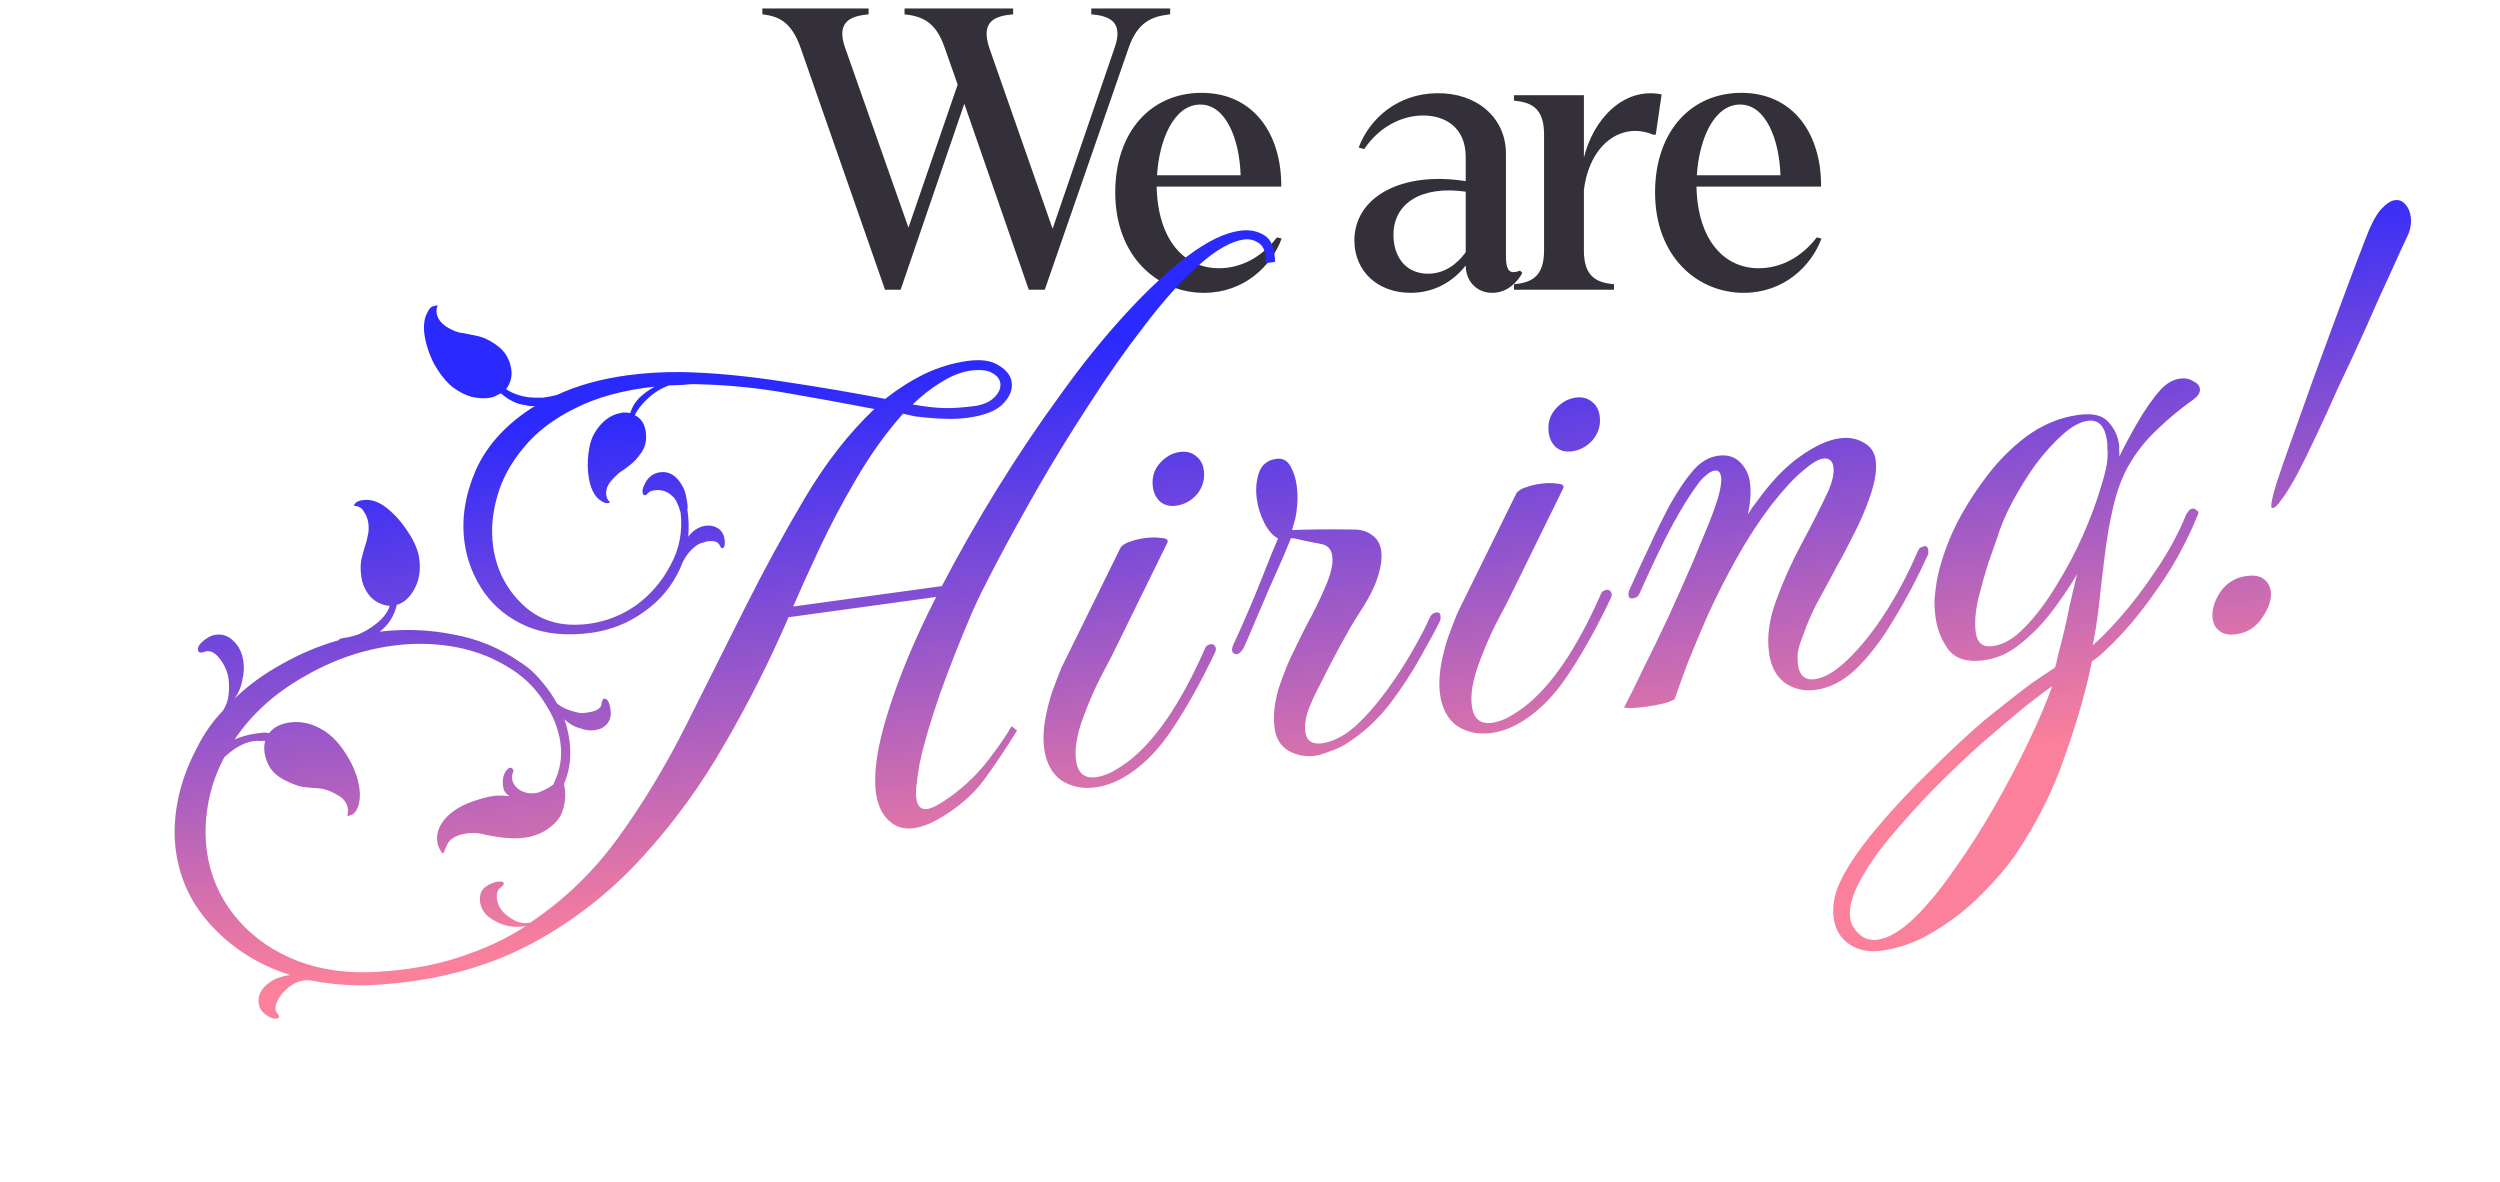
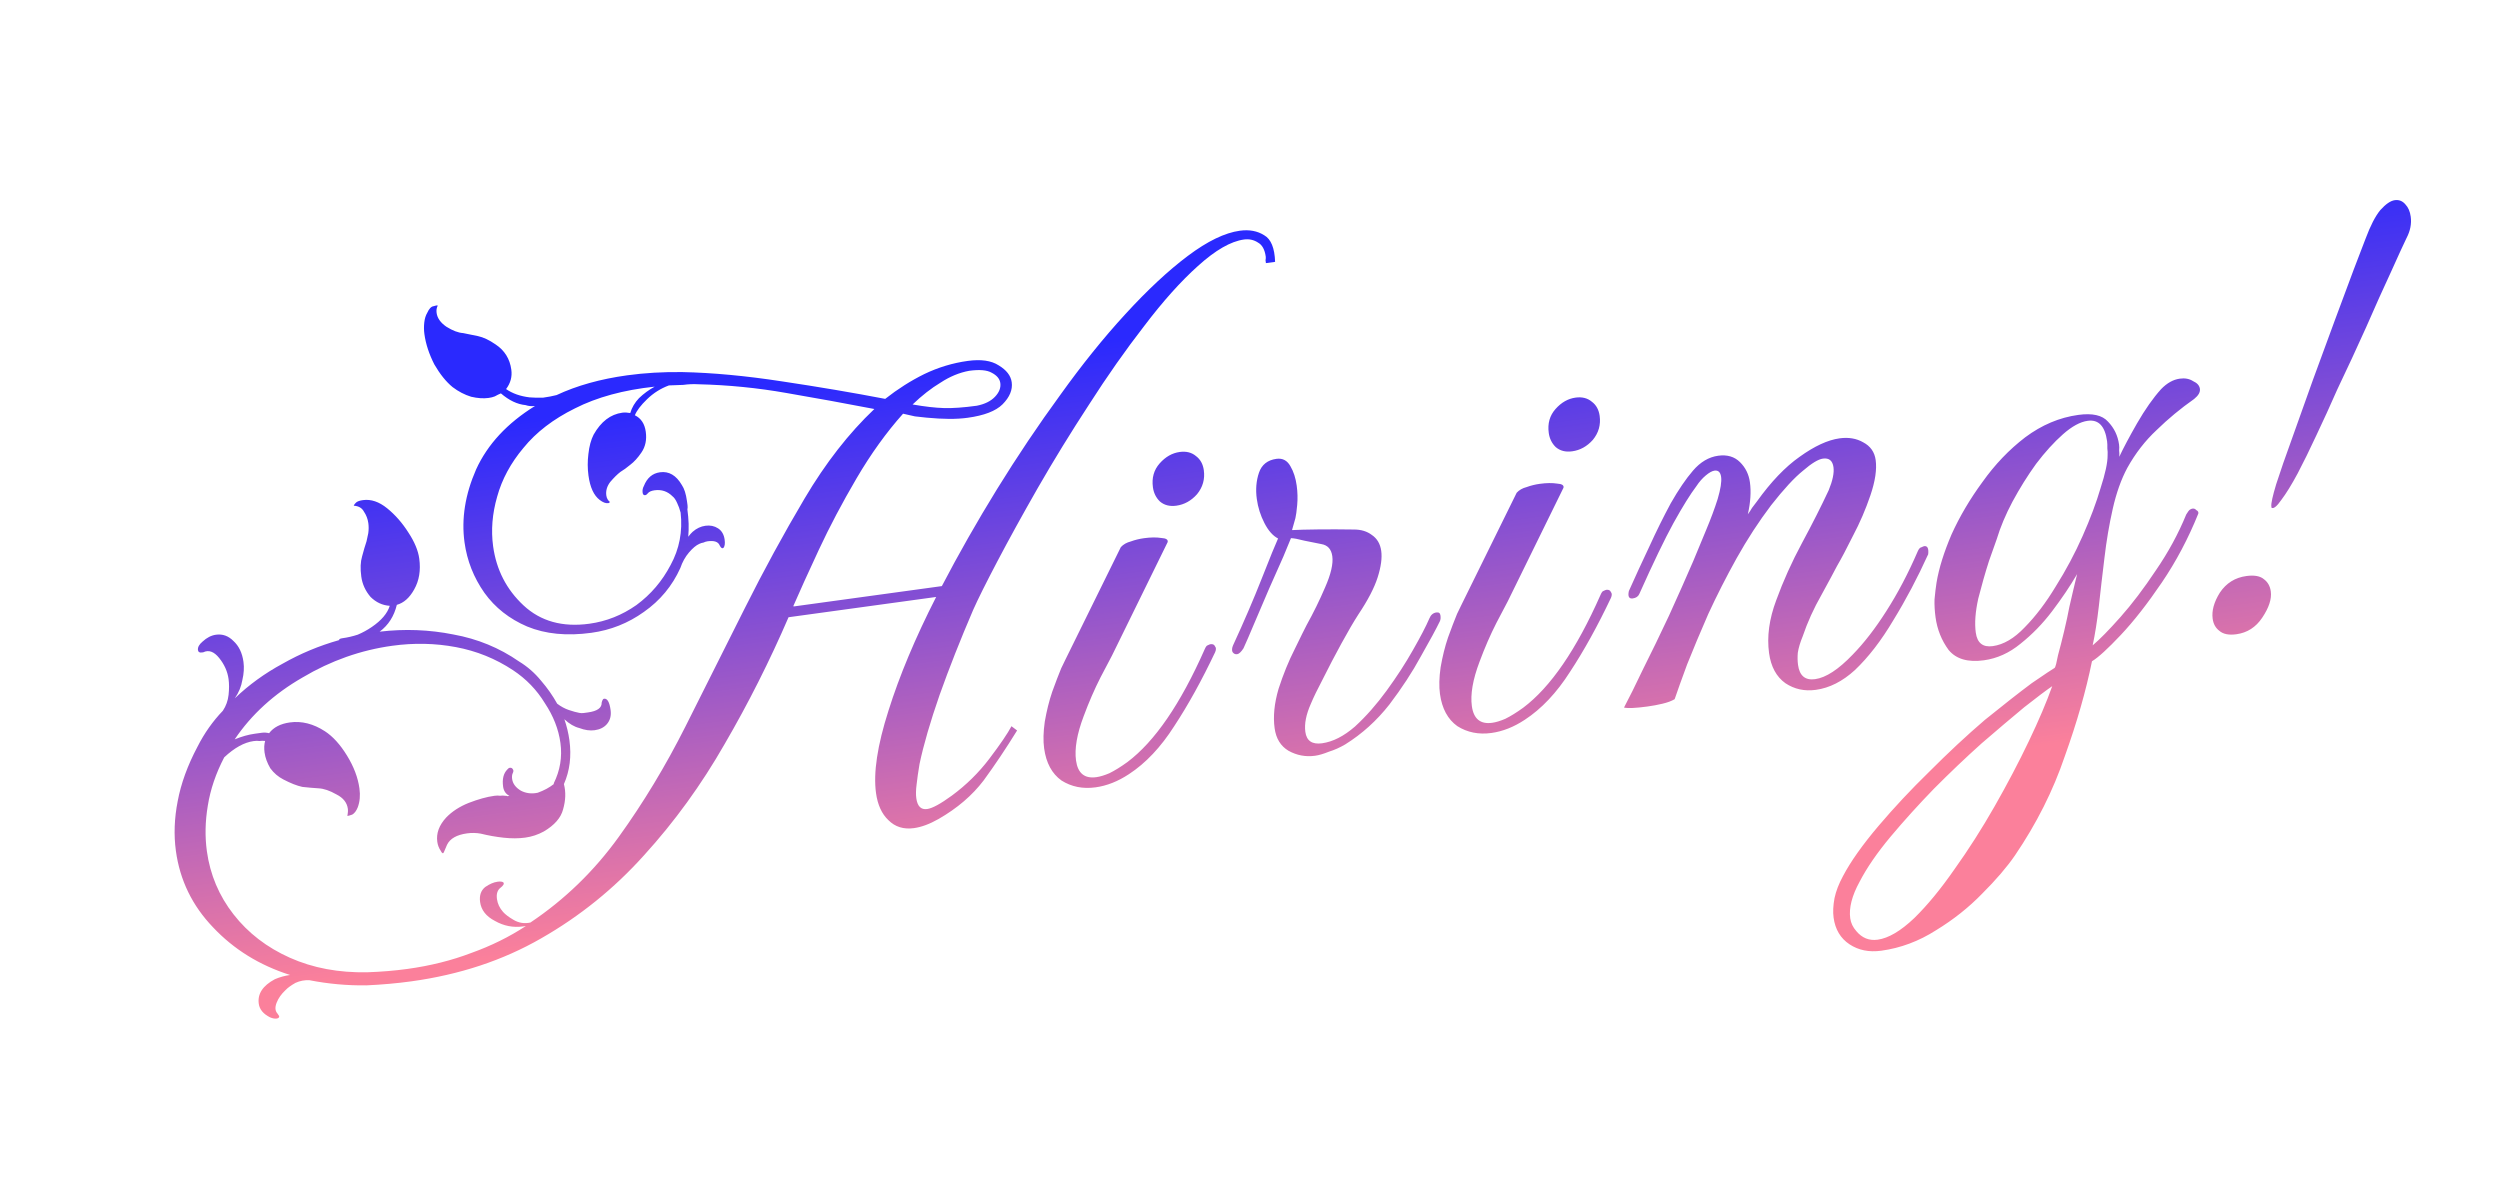
<svg xmlns="http://www.w3.org/2000/svg" width="768" height="363" viewBox="0 0 768 363" fill="none">
-   <path d="M245.956 14.72C243.076 6.56 239.116 5 234.196 4.4V2.6H266.836V4.4C261.796 4.88 256.636 6.32 259.636 14.72L279.076 69.92L294.196 26L290.236 14.72C287.476 6.56 283.156 5 277.876 4.4V2.6H311.236V4.4C305.716 4.88 301.156 6.44 303.916 14.72L323.356 70.28L342.436 14.6C345.196 6.68 340.876 4.88 335.236 4.4V2.6H359.476V4.4C353.956 5 349.516 6.68 346.756 14.6L320.956 89H316.036L296.236 31.88L276.676 89H271.876L245.956 14.72ZM369.845 89.96C355.565 89.96 342.605 78.8 342.605 59.12C342.605 40.4 353.645 28.52 369.125 28.52C384.965 28.52 393.725 41 393.605 57.32H355.325C355.685 73.76 363.845 82.4 374.405 82.4C381.005 82.4 387.365 79.28 392.285 72.92L393.725 73.28C390.605 81.8 382.085 89.96 369.845 89.96ZM355.445 53.84H381.125C380.765 42.68 376.565 32.12 368.765 32.12C360.365 32.12 356.045 43.52 355.445 53.84ZM433.347 89.96C423.027 89.96 416.067 83.12 416.067 73.88C416.067 60.56 430.467 52.52 450.267 55.64V48.2C450.267 39.2 444.027 35.48 437.187 35.48C431.427 35.48 424.227 38.24 419.067 45.8L417.387 45.32C420.747 36.32 429.507 28.76 441.387 28.64C453.147 28.4 462.627 35.72 462.627 47.24V78.32C462.627 81.08 462.867 83.6 464.907 83.6C465.267 83.6 466.227 83.48 466.947 83.12L467.667 83.84C466.107 86.72 462.987 89.96 458.427 89.96C453.387 89.96 450.267 86.12 450.267 81.56C446.787 86 441.147 89.96 433.347 89.96ZM428.067 72.2C428.067 78.08 431.187 84.08 438.747 84.08C443.547 84.08 447.507 81.32 450.267 77.48V58.88C436.707 56.96 428.067 62.36 428.067 72.2ZM465.095 87.32C470.135 86.84 474.335 85.28 474.335 77V41.24C474.335 32.96 470.135 31.4 465.095 30.92V29.24H486.575V48.44C489.335 36.92 498.575 26.6 510.455 29L508.655 41.36H507.815C497.975 37.28 488.255 44.48 486.575 58.4V77C486.575 85.28 490.775 86.84 495.815 87.32V89H465.095V87.32ZM535.675 89.96C521.395 89.96 508.435 78.8 508.435 59.12C508.435 40.4 519.475 28.52 534.955 28.52C550.795 28.52 559.555 41 559.435 57.32H521.155C521.515 73.76 529.675 82.4 540.235 82.4C546.835 82.4 553.195 79.28 558.115 72.92L559.555 73.28C556.435 81.8 547.915 89.96 535.675 89.96ZM521.275 53.84H546.955C546.595 42.68 542.395 32.12 534.595 32.12C526.195 32.12 521.875 43.52 521.275 53.84Z" fill="#33303A" />
  <path d="M84.982 312.901C84.403 312.98 83.722 312.853 82.94 312.518C80.88 311.475 79.732 310.085 79.493 308.35C79.076 305.312 80.721 302.802 84.427 300.819C85.959 300.167 87.52 299.731 89.111 299.513C79.712 296.53 71.82 291.645 65.435 284.859C59.07 278.217 55.272 270.413 54.04 261.445C53.364 256.527 53.547 251.418 54.587 246.117C55.608 240.671 57.641 235.087 60.686 229.363C62.773 225.245 65.364 221.573 68.458 218.348C69.436 216.887 70.023 215.259 70.219 213.464C70.414 211.669 70.412 210.048 70.214 208.601C69.896 206.287 68.937 204.135 67.337 202.144C65.738 200.153 64.11 199.566 62.453 200.383L62.019 200.443C61.296 200.542 60.895 200.302 60.815 199.724C60.696 198.856 61.166 197.981 62.223 197.099C63.531 195.888 64.907 195.183 66.354 194.984C68.379 194.706 70.162 195.345 71.702 196.902C73.386 198.439 74.418 200.582 74.795 203.33C75.034 205.066 74.92 206.923 74.455 208.903C74.135 210.863 73.361 212.738 72.133 214.527C76.429 210.4 81.322 206.855 86.809 203.89C92.277 200.781 98.061 198.366 104.161 196.644C104.122 196.355 104.463 196.16 105.187 196.061C106.778 195.842 108.349 195.479 109.9 194.971C111.432 194.319 112.871 193.532 114.218 192.61C117.182 190.582 119.021 188.413 119.735 186.105C117.506 185.969 115.539 185.06 113.834 183.378C112.254 181.532 111.306 179.452 110.988 177.138C110.65 174.679 110.733 172.604 111.238 170.914C111.723 169.078 112.175 167.543 112.595 166.306C112.785 165.543 112.965 164.708 113.135 163.8C113.285 162.748 113.291 161.716 113.152 160.703C112.973 159.401 112.515 158.212 111.777 157.134C111.184 156.036 110.145 155.442 108.659 155.352C108.763 155.043 109.013 154.714 109.407 154.365C109.801 154.016 110.505 153.772 111.517 153.633C113.976 153.295 116.449 154.134 118.937 156.151C121.424 158.167 123.61 160.667 125.493 163.65C127.357 166.489 128.458 169.138 128.795 171.597C129.292 175.213 128.769 178.379 127.226 181.097C125.809 183.649 124.035 185.219 121.905 185.807C121.06 189.312 119.3 192.059 116.626 194.048C124.312 193.139 131.868 193.428 139.293 194.913C146.698 196.254 153.414 199.016 159.442 203.199C162.014 204.761 164.275 206.735 166.223 209.12C168.152 211.36 169.802 213.713 171.172 216.177C172.323 217.051 173.517 217.697 174.754 218.117C175.991 218.536 177.063 218.831 177.97 219.001C178.424 219.086 178.868 219.099 179.302 219.039C179.736 218.98 180.17 218.92 180.604 218.861C183.496 218.463 184.906 217.459 184.832 215.848C185.022 215.085 185.262 214.684 185.551 214.644C186.563 214.505 187.238 215.665 187.576 218.124C187.815 219.86 187.425 221.313 186.407 222.485C185.513 223.492 184.271 224.104 182.68 224.323C181.234 224.522 179.655 224.296 177.945 223.647C176.419 223.267 174.896 222.371 173.376 220.959C174.108 223.069 174.623 225.209 174.921 227.378C175.596 232.296 175.035 236.794 173.237 240.873C173.864 243.292 173.778 245.883 172.979 248.645C172.304 251.243 170.33 253.504 167.057 255.427C165.276 256.409 163.373 257.038 161.348 257.317C159.323 257.595 157.114 257.603 154.72 257.343C152.327 257.082 149.985 256.667 147.696 256.097C146.335 255.842 144.931 255.813 143.485 256.012C140.303 256.449 138.252 257.615 137.333 259.51C136.894 260.602 136.559 261.384 136.33 261.858C136.1 262.332 135.781 262.155 135.372 261.326C134.819 260.518 134.473 259.608 134.334 258.595C133.976 255.992 134.888 253.509 137.069 251.146C138.875 249.277 141.175 247.782 143.969 246.661C146.907 245.521 149.533 244.792 151.847 244.474C152.571 244.375 153.159 244.367 153.613 244.452C154.192 244.373 154.708 244.376 155.161 244.461C155.451 244.421 155.678 244.464 155.842 244.588C156.131 244.549 156.348 244.519 156.493 244.499C155.381 243.915 154.736 242.972 154.557 241.67C154.239 239.356 154.662 237.603 155.824 236.412C156.074 236.083 156.343 235.898 156.633 235.859C157.067 235.799 157.386 235.976 157.59 236.39C157.774 236.66 157.752 237.031 157.522 237.505C157.292 237.979 157.227 238.577 157.326 239.3C157.525 240.747 158.427 241.949 160.032 242.908C161.618 243.721 163.341 243.927 165.201 243.524C167.167 242.812 168.813 241.923 170.14 240.856L170.11 240.639C172.073 236.685 172.756 232.539 172.16 228.2C171.584 224.005 169.995 219.949 167.394 216.033C164.918 211.952 161.653 208.569 157.6 205.883C152.25 202.344 146.399 199.979 140.046 198.789C133.693 197.598 127.19 197.46 120.536 198.374C110.845 199.705 101.639 202.959 92.919 208.136C84.178 213.168 77.237 219.5 72.096 227.133C73.213 226.684 74.268 226.318 75.261 226.035C76.254 225.751 77.256 225.54 78.269 225.401C78.992 225.301 79.715 225.202 80.438 225.103C81.162 225.003 81.905 225.049 82.668 225.239C84.04 223.429 86.173 222.325 89.066 221.928C92.682 221.431 96.269 222.339 99.829 224.65C102.257 226.232 104.515 228.722 106.603 232.12C108.69 235.517 109.963 238.879 110.42 242.206C110.718 244.376 110.542 246.316 109.893 248.026C109.453 249.118 108.892 249.858 108.208 250.247C107.505 250.491 107.008 250.633 106.719 250.672C106.889 249.765 106.935 249.022 106.855 248.443C106.597 246.563 105.438 245.101 103.379 244.057C101.3 242.869 99.445 242.24 97.814 242.169C96.328 242.078 94.687 241.935 92.892 241.74C91.222 241.38 89.274 240.616 87.051 239.447C85.465 238.633 84.129 237.491 83.043 236.019C82.081 234.382 81.491 232.769 81.273 231.178C81.094 229.876 81.152 228.689 81.447 227.617C80.848 227.552 80.26 227.559 79.681 227.638C79.228 227.553 78.639 227.56 77.916 227.66C75.023 228.057 72.01 229.724 68.876 232.659C66.31 237.58 64.631 242.527 63.84 247.498C63.03 252.326 62.932 256.981 63.548 261.465C64.541 268.697 67.273 275.175 71.744 280.898C76.214 286.621 81.982 291.06 89.047 294.216C96.112 297.372 104.053 298.86 112.871 298.681C117.125 298.539 121.205 298.199 125.11 297.663C132.198 296.689 138.752 295.052 144.773 292.752C150.814 290.596 156.404 287.838 161.542 284.48L160.675 284.599C157.637 285.016 154.76 284.453 152.043 282.911C149.345 281.513 147.828 279.584 147.49 277.126C147.212 275.101 147.736 273.555 149.064 272.488C150.411 271.566 151.663 271.026 152.82 270.867C153.688 270.748 154.286 270.813 154.615 271.063C154.964 271.457 154.672 272.013 153.739 272.73C152.806 273.448 152.449 274.602 152.667 276.193C152.866 277.64 153.489 278.954 154.535 280.137C155.233 280.925 156.302 281.736 157.743 282.57C159.349 283.528 161.081 283.806 162.942 283.403C173.469 276.357 182.508 267.6 190.06 257.131C197.612 246.662 204.456 235.332 210.592 223.142C216.728 210.951 222.802 198.843 228.814 186.817C234.596 175.265 240.716 164.035 247.176 153.126C253.636 142.218 260.778 133.058 268.602 125.646C259.671 123.926 250.677 122.287 241.621 120.731C232.71 119.155 223.671 118.26 214.505 118.045C213.018 117.954 211.48 118.018 209.889 118.237C208.422 118.291 206.956 118.345 205.49 118.399C202.966 119.335 200.728 120.748 198.777 122.637C196.826 124.526 195.578 126.171 195.034 127.572C196.928 128.491 198.045 130.18 198.382 132.638C198.72 135.097 198.275 137.222 197.047 139.011C195.944 140.637 194.791 141.9 193.589 142.802C192.531 143.684 191.526 144.412 190.573 144.985C189.64 145.703 188.602 146.729 187.459 148.065C186.461 149.381 186.061 150.763 186.26 152.209C186.379 153.077 186.768 153.76 187.426 154.26C187.281 154.279 187.146 154.372 187.021 154.536C187.021 154.536 186.949 154.546 186.804 154.566C186.081 154.665 185.226 154.341 184.239 153.592C182.429 152.219 181.276 149.725 180.78 146.109C180.482 143.939 180.473 141.73 180.754 139.481C181.014 137.087 181.551 135.098 182.365 133.512C184.617 129.519 187.551 127.273 191.167 126.777C191.89 126.677 192.705 126.713 193.613 126.883C194.118 125.193 195.014 123.669 196.301 122.314C197.733 120.938 199.34 119.759 201.121 118.778C191.535 119.8 183.367 122.027 176.617 125.459C169.992 128.727 164.726 132.766 160.818 137.577C156.89 142.243 154.189 147.256 152.715 152.616C151.221 157.832 150.812 162.899 151.487 167.817C152.48 175.049 155.597 181.105 160.835 185.986C166.074 190.866 172.816 192.74 181.061 191.608C186.268 190.893 191.089 188.978 195.524 185.863C199.94 182.604 203.431 178.514 205.997 173.593C208.708 168.652 209.738 163.279 209.088 157.474C208.785 156.336 208.429 155.354 208.02 154.526C207.592 153.553 207.131 152.879 206.637 152.505C205.097 150.948 203.242 150.319 201.073 150.617C200.06 150.756 199.367 151.072 198.993 151.565C198.743 151.895 198.474 152.079 198.184 152.119C197.75 152.178 197.494 151.919 197.414 151.34C197.315 150.617 197.442 149.936 197.797 149.298C198.781 146.805 200.43 145.4 202.744 145.082C205.492 144.704 207.736 146.017 209.475 149.02C210.212 150.098 210.73 151.722 211.028 153.891C211.088 154.325 211.147 154.759 211.207 155.193C211.266 155.627 211.254 156.071 211.169 156.525C211.367 157.971 211.494 159.428 211.548 160.894C211.582 162.215 211.544 163.547 211.433 164.889C211.932 164.231 212.379 163.727 212.773 163.378C213.956 162.332 215.27 161.709 216.717 161.51C218.163 161.312 219.452 161.577 220.584 162.305C221.715 163.034 222.391 164.194 222.609 165.785C222.768 166.942 222.66 167.768 222.286 168.261C221.892 168.61 221.491 168.37 221.082 167.542C220.634 166.425 219.397 166.005 217.372 166.283C216.938 166.343 216.514 166.475 216.1 166.679C215.666 166.739 215.242 166.871 214.828 167.075C213.856 167.503 212.798 168.385 211.655 169.721C210.512 171.057 209.626 172.653 208.996 174.508C206.51 180.007 202.779 184.499 197.805 187.982C192.975 191.445 187.595 193.584 181.665 194.399C174.143 195.432 167.571 194.787 161.946 192.465C156.467 190.123 152.087 186.672 148.808 182.111C145.509 177.407 143.473 172.234 142.698 166.593C141.704 159.36 142.891 151.903 146.256 144.219C149.767 136.516 155.8 130.013 164.356 124.712C163.344 124.851 162.374 124.763 161.446 124.448C158.908 124.207 156.385 123.007 153.878 120.846C153.319 121.07 152.698 121.376 152.014 121.765C151.456 121.989 150.815 122.151 150.092 122.25C148.501 122.468 146.715 122.345 144.736 121.88C142.736 121.271 140.831 120.28 139.022 118.907C137.028 117.265 135.161 114.943 133.423 111.939C131.808 108.771 130.793 105.669 130.376 102.631C130.217 101.474 130.202 100.297 130.333 99.1C130.463 97.903 130.768 96.904 131.247 96.101C131.811 94.844 132.455 94.167 133.178 94.067C133.882 93.823 134.316 93.764 134.48 93.888C134.126 94.527 134.008 95.28 134.127 96.147C134.346 97.739 135.35 99.148 137.14 100.376C139.074 101.584 140.784 102.233 142.27 102.324C143.632 102.579 145.148 102.887 146.818 103.247C148.489 103.607 150.301 104.463 152.255 105.816C155.012 107.648 156.619 110.227 157.076 113.554C157.374 115.723 156.837 117.713 155.464 119.522C157.419 120.875 159.82 121.724 162.667 122.07C164.009 122.181 165.413 122.209 166.879 122.155C168.325 121.956 169.689 121.695 170.971 121.372C177.202 118.453 184.44 116.427 192.684 115.295C198.036 114.559 203.664 114.228 209.569 114.302C218.88 114.496 229.106 115.45 240.247 117.162C251.532 118.854 262.094 120.645 271.933 122.536C275.79 119.501 279.788 116.962 283.929 114.92C288.214 112.858 292.671 111.509 297.3 110.873C301.35 110.317 304.506 110.767 306.77 112.225C309.178 113.663 310.521 115.394 310.799 117.419C311.117 119.733 310.176 121.999 307.975 124.217C305.899 126.271 302.33 127.646 297.267 128.341C295.532 128.579 293.631 128.693 291.567 128.682C289.502 128.671 287.2 128.545 284.662 128.304C283.465 128.173 282.268 128.043 281.071 127.913C279.855 127.638 278.638 127.363 277.421 127.088C272.311 132.8 267.547 139.423 263.129 146.956C258.711 154.49 254.852 161.799 251.551 168.884C248.25 175.969 245.649 181.705 243.746 186.093L243.776 186.31L289.338 180.052C294.471 170.21 300.109 160.298 306.254 150.317C312.524 140.172 319.008 130.513 325.706 121.34C332.385 112.023 339.057 103.737 345.724 96.485C352.516 89.068 358.918 83.104 364.93 78.594C370.943 74.084 376.263 71.511 380.892 70.875C383.784 70.478 386.28 70.946 388.379 72.278C390.458 73.467 391.569 76.188 391.711 80.442L388.891 80.829C388.851 80.54 388.811 80.251 388.771 79.962C388.856 79.508 388.879 79.136 388.839 78.847C388.541 76.677 387.754 75.238 386.478 74.529C385.182 73.676 383.738 73.358 382.147 73.577C378.097 74.133 373.385 76.843 368.011 81.708C362.762 86.408 357.267 92.541 351.527 100.109C345.768 107.532 340.098 115.605 334.517 124.33C328.916 132.91 323.677 141.44 318.8 149.921C314.047 158.237 309.919 165.73 306.414 172.401C302.909 179.072 300.425 184.055 298.962 187.351C295.052 196.436 291.608 205.161 288.631 213.528C285.778 221.731 283.727 228.792 282.477 234.711C282.072 237.124 281.771 239.229 281.576 241.024C281.36 242.675 281.332 244.079 281.491 245.236C281.829 247.695 282.938 248.795 284.818 248.537C286.409 248.318 288.946 246.938 292.429 244.397C296.844 241.138 300.674 237.369 303.918 233.092C307.287 228.65 309.556 225.318 310.724 223.094L312.451 224.404C309.077 229.878 305.653 234.991 302.179 239.742C298.685 244.348 294.07 248.298 288.332 251.591C286.965 252.368 285.651 252.991 284.389 253.459C283.127 253.927 281.917 254.241 280.76 254.4C277.578 254.837 274.96 254.017 272.907 251.941C270.873 250.01 269.608 247.236 269.111 243.62C268.257 237.401 269.531 228.973 272.933 218.337C276.316 207.557 281.2 195.907 287.586 183.387L242.24 189.615C236.428 203.088 229.884 216.071 222.611 228.565C215.482 241.039 207.244 252.413 197.897 262.686C188.695 272.94 178.149 281.462 166.261 288.253C154.517 295.024 141.196 299.432 126.298 301.479C121.958 302.075 117.372 302.484 112.54 302.705C106.655 302.777 100.835 302.25 95.08 301.124C93.594 301.034 92.157 301.305 90.771 301.937C89.404 302.715 88.398 303.442 87.755 304.12C86.447 305.331 85.521 306.637 84.977 308.038C84.433 309.44 84.509 310.534 85.207 311.323C85.576 311.862 85.76 312.131 85.76 312.131C85.82 312.565 85.56 312.822 84.982 312.901ZM300.075 124.639C302.514 124.157 304.377 123.238 305.665 121.882C306.952 120.526 307.497 119.125 307.298 117.679C307.119 116.377 306.237 115.319 304.651 114.505C303.211 113.672 300.899 113.473 297.717 113.91C294.699 114.472 291.771 115.685 288.932 117.549C286.074 119.268 283.212 121.503 280.348 124.254C284.123 124.915 287.342 125.283 290.005 125.359C292.668 125.436 296.025 125.196 300.075 124.639ZM361.361 155.349C359.336 155.627 357.656 155.194 356.32 154.051C355.129 152.889 354.414 151.44 354.176 149.704C353.778 146.811 354.473 144.358 356.259 142.344C358.046 140.33 360.096 139.164 362.411 138.846C364.436 138.568 366.116 139 367.452 140.143C368.768 141.142 369.555 142.581 369.814 144.461C370.191 147.209 369.496 149.663 367.73 151.821C365.943 153.835 363.82 155.011 361.361 155.349ZM336.55 241.873C332.645 242.41 329.159 241.71 326.093 239.773C323.152 237.672 321.373 234.379 320.758 229.895C320.44 227.581 320.506 224.845 320.957 221.689C321.532 218.367 322.292 215.316 323.236 212.533C324.305 209.586 325.227 207.176 326.001 205.301C326.919 203.406 327.379 202.459 327.379 202.459L344.32 168.079C345.089 167.236 346.114 166.653 347.396 166.33C348.658 165.862 350.012 165.529 351.459 165.33C353.484 165.052 355.249 165.03 356.755 165.266C358.241 165.356 358.889 165.783 358.699 166.546L341.601 201.39C341.246 202.028 340.078 204.252 338.096 208.061C336.238 211.705 334.503 215.702 332.89 220.05C330.837 225.49 330.059 230.018 330.555 233.634C331.092 237.539 333.168 239.243 336.784 238.747C337.941 238.588 339.286 238.182 340.817 237.529C342.473 236.712 344.307 235.576 346.317 234.121C354.735 227.807 362.653 216.256 370.074 199.468C370.409 198.686 370.721 198.274 371.01 198.235C371.424 198.03 371.703 197.918 371.848 197.898C372.571 197.799 373.045 198.029 373.269 198.587C373.618 198.982 373.625 199.57 373.29 200.353C369.176 209.023 364.985 216.599 360.717 223.08C356.594 229.541 351.963 234.451 346.824 237.81C343.446 240.042 340.022 241.397 336.55 241.873ZM403.999 232.167C401.106 232.565 398.383 232.054 395.83 230.636C393.422 229.199 392 226.889 391.563 223.707C391.066 220.091 391.47 216.056 392.774 211.603C394.223 207.131 395.876 203.072 397.733 199.427C399.571 195.638 400.782 193.187 401.366 192.076C403.492 188.247 405.392 184.375 407.065 180.461C408.863 176.382 409.603 173.186 409.285 170.872C408.987 168.702 407.858 167.457 405.898 167.137C404.228 166.777 402.485 166.427 400.67 166.087C398.835 165.602 397.473 165.347 396.586 165.321C396.251 166.104 395.477 167.979 394.263 170.946C393.03 173.768 391.567 177.063 389.874 180.833C388.306 184.438 386.8 187.96 385.357 191.401C383.914 194.841 382.795 197.426 382.001 199.156C381.272 200.288 380.619 200.894 380.04 200.973C379.461 201.053 378.988 200.823 378.619 200.284C378.395 199.725 378.45 199.055 378.785 198.272C382.19 190.878 385.149 183.987 387.661 177.6C390.174 171.212 391.827 167.154 392.621 165.424C391.035 164.61 389.64 163.033 388.434 160.693C387.228 158.354 386.447 155.882 386.089 153.278C385.692 150.386 385.913 147.703 386.752 145.229C387.591 142.756 389.385 141.331 392.133 140.953C394.014 140.695 395.445 141.456 396.426 143.237C397.388 144.874 398.027 146.849 398.345 149.163C398.623 151.188 398.675 153.171 398.499 155.111C398.323 157.051 398.141 158.402 397.951 159.165L396.909 162.845C398.664 162.751 401.308 162.683 404.839 162.64C408.37 162.597 412.055 162.607 415.895 162.669C418.105 162.66 419.95 163.217 421.43 164.34C423.055 165.443 424.017 167.08 424.315 169.249C424.613 171.419 424.247 174.122 423.218 177.358C422.189 180.594 420.207 184.403 417.272 188.786C415.814 191.049 414.085 194.013 412.083 197.677C410.081 201.342 408.213 204.914 406.481 208.394C404.728 211.73 403.465 214.335 402.691 216.21C401.228 219.505 400.665 222.383 401.003 224.842C401.38 227.59 403.088 228.755 406.125 228.338C409.452 227.881 412.827 226.165 416.25 223.19C419.653 220.07 422.904 216.381 426.004 212.123C429.103 207.866 431.779 203.741 434.03 199.747C436.407 195.589 438.097 192.336 439.101 189.987C439.54 188.895 440.266 188.28 441.278 188.141C442.002 188.042 442.413 188.354 442.512 189.077C442.612 189.8 442.546 190.398 442.317 190.872C441.168 193.24 439.229 196.823 436.498 201.619C433.912 206.395 430.685 211.333 426.817 216.433C422.929 221.388 418.406 225.473 413.247 228.686C411.611 229.648 409.944 230.393 408.248 230.92C406.572 231.593 405.156 232.008 403.999 232.167ZM482.962 138.646C480.937 138.925 479.257 138.492 477.921 137.349C476.73 136.187 476.015 134.737 475.777 133.002C475.379 130.109 476.074 127.656 477.86 125.642C479.647 123.628 481.697 122.462 484.012 122.144C486.037 121.866 487.717 122.298 489.053 123.441C490.369 124.439 491.156 125.879 491.415 127.759C491.792 130.507 491.097 132.961 489.331 135.119C487.544 137.133 485.421 138.309 482.962 138.646ZM458.151 225.171C454.246 225.708 450.76 225.008 447.694 223.071C444.753 220.969 442.975 217.677 442.359 213.193C442.041 210.879 442.107 208.143 442.558 204.987C443.133 201.665 443.893 198.614 444.837 195.831C445.906 192.884 446.828 190.474 447.602 188.599C448.521 186.704 448.98 185.757 448.98 185.757L465.921 151.377C466.69 150.534 467.715 149.951 468.997 149.628C470.259 149.16 471.613 148.826 473.06 148.628C475.085 148.35 476.85 148.328 478.356 148.563C479.842 148.654 480.49 149.081 480.3 149.844L463.202 184.688C462.847 185.326 461.679 187.549 459.697 191.359C457.839 195.003 456.104 199 454.491 203.348C452.438 208.787 451.66 213.315 452.156 216.931C452.693 220.837 454.769 222.541 458.385 222.044C459.542 221.886 460.887 221.48 462.418 220.827C464.074 220.01 465.908 218.874 467.918 217.419C476.336 211.105 484.254 199.554 491.675 182.766C492.01 181.983 492.322 181.572 492.611 181.532C493.025 181.328 493.304 181.216 493.449 181.196C494.172 181.097 494.646 181.327 494.87 181.885C495.219 182.28 495.226 182.868 494.891 183.651C490.777 192.321 486.586 199.897 482.318 206.378C478.195 212.839 473.564 217.749 468.425 221.108C465.047 223.34 461.623 224.695 458.151 225.171ZM557.829 211.923C554.358 212.399 551.244 211.722 548.487 209.89C545.71 207.913 544.034 204.828 543.457 200.633C542.762 195.571 543.493 190.165 545.651 184.416C547.789 178.522 550.443 172.631 553.613 166.743C556.784 160.855 559.507 155.47 561.784 150.589C562.998 147.622 563.485 145.271 563.247 143.535C562.969 141.51 561.89 140.627 560.009 140.885C558.563 141.084 556.522 142.322 553.888 144.6C551.233 146.733 547.962 150.277 544.074 155.232C540.331 160.167 536.802 165.589 533.487 171.497C530.297 177.24 527.396 182.944 524.784 188.608C522.318 194.252 520.153 199.413 518.29 204.09C516.571 208.747 515.293 212.312 514.453 214.786C513.501 215.359 512.238 215.827 510.667 216.19C509.241 216.533 507.732 216.814 506.141 217.033C502.525 217.529 500.108 217.64 498.892 217.365C500.414 214.503 502.377 210.549 504.778 205.504C507.325 200.438 509.966 194.991 512.703 189.162C515.419 183.189 517.896 177.617 520.133 172.447C521.347 169.48 522.675 166.277 524.118 162.836C525.562 159.396 526.745 156.212 527.67 153.285C528.574 150.213 528.927 147.954 528.728 146.508C528.53 145.062 527.852 144.418 526.695 144.577C525.972 144.676 525.081 145.167 524.023 146.049C522.965 146.931 522.01 148.02 521.156 149.317C519.285 151.784 516.931 155.571 514.095 160.676C511.384 165.617 507.887 172.876 503.602 182.454C503.267 183.237 502.594 183.698 501.581 183.837C500.424 183.996 500.026 183.24 500.386 181.57C502.413 177.018 504.513 172.455 506.685 167.883C508.837 163.167 511.029 158.739 513.261 154.601C515.637 150.443 517.906 147.11 520.067 144.603C522.352 141.931 524.942 140.396 527.834 139.999C530.583 139.622 532.809 140.274 534.514 141.955C536.218 143.637 537.24 145.707 537.577 148.166C537.975 151.059 537.761 154.331 536.936 157.981C537.435 157.323 537.862 156.675 538.216 156.037C538.715 155.379 539.214 154.721 539.714 154.062C544.041 148.015 548.422 143.435 552.858 140.32C557.418 137.041 561.506 135.153 565.122 134.657C567.87 134.279 570.284 134.684 572.363 135.873C574.587 137.041 575.867 138.854 576.205 141.313C576.603 144.206 576.067 147.817 574.598 152.145C573.129 156.473 571.342 160.624 569.235 164.597C567.272 168.551 565.635 171.65 564.322 173.893C563.508 175.479 561.923 178.423 559.567 182.726C557.19 186.884 555.268 191.127 553.799 195.455C553.025 197.33 552.52 199.02 552.285 200.526C552.174 201.868 552.199 203.117 552.358 204.274C552.815 207.601 554.562 209.056 557.599 208.638C560.926 208.181 564.78 205.663 569.162 201.082C572.65 197.508 576.091 193.056 579.485 187.727C583.004 182.233 586.217 176.118 589.124 169.382C589.458 168.599 589.843 168.178 590.276 168.118C590.691 167.914 590.97 167.802 591.115 167.782C592.127 167.643 592.535 168.471 592.34 170.266C589.059 177.496 585.492 184.249 581.638 190.526C577.929 196.783 573.989 201.892 569.817 205.855C566.02 209.324 562.024 211.346 557.829 211.923ZM577.939 292.057C574.178 292.573 570.919 291.915 568.162 290.084C565.406 288.252 563.779 285.528 563.282 281.912C563.044 280.176 563.137 278.174 563.562 275.905C564.007 273.78 564.876 271.524 566.169 269.136C568.506 264.689 572.147 259.546 577.093 253.709C581.914 248.036 587.054 242.541 592.513 237.222C598.471 231.246 604.219 225.888 609.758 221.148C615.461 216.533 620.251 212.781 624.128 209.89C628.169 207.125 630.531 205.547 631.215 205.159C631.464 204.83 631.802 203.531 632.227 201.262C632.817 199.118 633.439 196.674 634.094 193.932C634.749 191.189 635.289 188.683 635.714 186.414C636.264 183.981 636.634 182.383 636.824 181.62L638.091 176.361C635.945 180.046 633.374 183.862 630.379 187.81C627.51 191.594 624.281 194.911 620.693 197.762C617.251 200.593 613.504 202.286 609.454 202.842C604.536 203.518 600.929 202.466 598.631 199.687C596.458 196.743 595.114 193.391 594.597 189.63C594.339 187.75 594.235 185.922 594.286 184.146C594.462 182.206 594.667 180.483 594.903 178.977C595.628 174.604 597.162 169.678 599.504 164.198C601.991 158.698 605.158 153.326 609.007 148.082C612.835 142.693 617.216 138.112 622.151 134.339C627.23 130.547 632.663 128.254 638.448 127.459C642.787 126.863 645.829 127.55 647.574 129.521C649.463 131.472 650.596 133.822 650.974 136.57C651.053 137.149 651.06 137.737 650.995 138.336C651.074 138.914 651.092 139.575 651.046 140.318C652.3 137.641 654.114 134.223 656.491 130.065C658.992 125.742 661.457 122.235 663.888 119.544C665.694 117.674 667.61 116.601 669.635 116.323C671.226 116.104 672.587 116.359 673.719 117.088C674.976 117.652 675.673 118.441 675.812 119.453C675.951 120.466 675.357 121.505 674.03 122.572C669.864 125.502 666.027 128.681 662.519 132.111C658.991 135.395 655.987 139.271 653.506 143.738C651.628 147.238 650.14 151.422 649.04 156.289C647.94 161.156 647.087 166.21 646.48 171.451C645.854 176.548 645.28 181.49 644.759 186.277C644.217 190.92 643.587 194.912 642.867 198.253C644.982 196.489 647.827 193.593 651.4 189.565C654.973 185.537 658.591 180.767 662.255 175.253C666.064 169.719 669.181 163.986 671.609 158.052C672.088 157.249 672.462 156.756 672.732 156.572C673.001 156.387 673.28 156.275 673.57 156.235C674.004 156.176 674.395 156.343 674.744 156.737C675.218 156.967 675.412 157.309 675.327 157.763C672.25 165.406 668.506 172.479 664.093 178.979C659.681 185.48 655.481 190.847 651.494 195.079C647.507 199.311 644.56 202 642.654 203.145C640.809 212.241 638.02 221.982 634.289 232.369C630.722 242.88 625.629 253.011 619.011 262.762C616.555 266.342 613.189 270.267 608.912 274.539C604.78 278.791 600.063 282.533 594.759 285.767C589.476 289.146 583.869 291.242 577.939 292.057ZM612.172 198.49C615.499 198.033 618.772 196.11 621.991 192.72C625.354 189.311 628.536 185.116 631.536 180.135C634.681 175.135 637.434 169.967 639.796 164.632C642.158 159.297 643.991 154.403 645.295 149.95C646.744 145.478 647.464 142.137 647.456 139.927C647.501 139.184 647.474 138.451 647.375 137.728C647.4 136.84 647.373 136.107 647.294 135.528C646.658 130.9 644.677 128.814 641.35 129.271C639.036 129.589 636.499 130.969 633.739 133.411C630.98 135.853 628.228 138.884 625.483 142.503C622.882 146.102 620.466 149.971 618.235 154.109C616.128 158.083 614.517 161.915 613.403 165.605C613.088 166.532 612.291 168.778 611.013 172.344C609.879 175.889 608.784 179.723 607.73 183.847C606.819 187.951 606.563 191.45 606.96 194.343C607.398 197.525 609.135 198.907 612.172 198.49ZM576.811 288.675C580.138 288.218 583.887 286.008 588.059 282.045C592.086 278.103 596.191 273.118 600.373 267.091C604.701 261.044 608.824 254.582 612.743 247.707C616.662 240.832 620.167 234.161 623.257 227.694C626.348 221.228 628.743 215.593 630.441 210.792C628.555 212.082 625.684 214.245 621.827 217.28C617.99 220.46 613.634 224.153 608.759 228.359C603.904 232.71 599.016 237.361 594.096 242.31C589.32 247.24 584.906 252.12 580.854 256.95C576.677 261.945 573.482 266.584 571.27 270.867C568.914 275.17 567.954 278.912 568.391 282.094C568.59 283.54 569.213 284.855 570.259 286.038C572.024 288.153 574.208 289.032 576.811 288.675ZM697.759 155.566C697.64 154.698 698.138 152.419 699.252 148.729C700.491 144.874 702.127 140.155 704.16 134.57C706.173 128.841 708.301 122.875 710.544 116.672C712.911 110.305 715.164 104.174 717.302 98.281C719.565 92.222 721.503 87.019 723.116 82.671C724.854 78.159 726.048 75.047 726.697 73.337C728.206 69.298 729.719 66.364 731.236 64.535C732.898 62.685 734.379 61.671 735.681 61.492C736.983 61.314 738.075 61.753 738.957 62.811C739.819 63.724 740.36 64.976 740.578 66.567C740.876 68.737 740.441 70.933 739.273 73.157C738.354 75.052 736.766 78.512 734.509 83.538C732.232 88.419 729.693 94.073 726.891 100.5C724.07 106.783 721.114 113.157 718.023 119.624C715.891 124.485 713.739 129.202 711.566 133.774C709.519 138.182 707.619 142.053 705.867 145.389C703.99 148.889 702.302 151.626 700.805 153.6C699.452 155.554 698.457 156.354 697.819 156L697.759 155.566ZM687.017 194.842C684.703 195.16 682.96 194.809 681.788 193.791C680.637 192.918 679.952 191.686 679.733 190.095C679.395 187.636 680.133 184.955 681.945 182.054C683.901 179.133 686.615 177.433 690.087 176.957C692.546 176.619 694.361 176.959 695.532 177.977C696.684 178.851 697.369 180.083 697.587 181.674C697.905 183.988 697.023 186.688 694.942 189.774C692.985 192.696 690.344 194.385 687.017 194.842Z" fill="url(#paint0_linear_912_10)" />
  <defs>
    <linearGradient id="paint0_linear_912_10" x1="361.11" y1="101.599" x2="383.21" y2="262.502" gradientUnits="userSpaceOnUse">
      <stop stop-color="#2A29FE" />
      <stop offset="1" stop-color="#FB809B" />
    </linearGradient>
  </defs>
</svg>